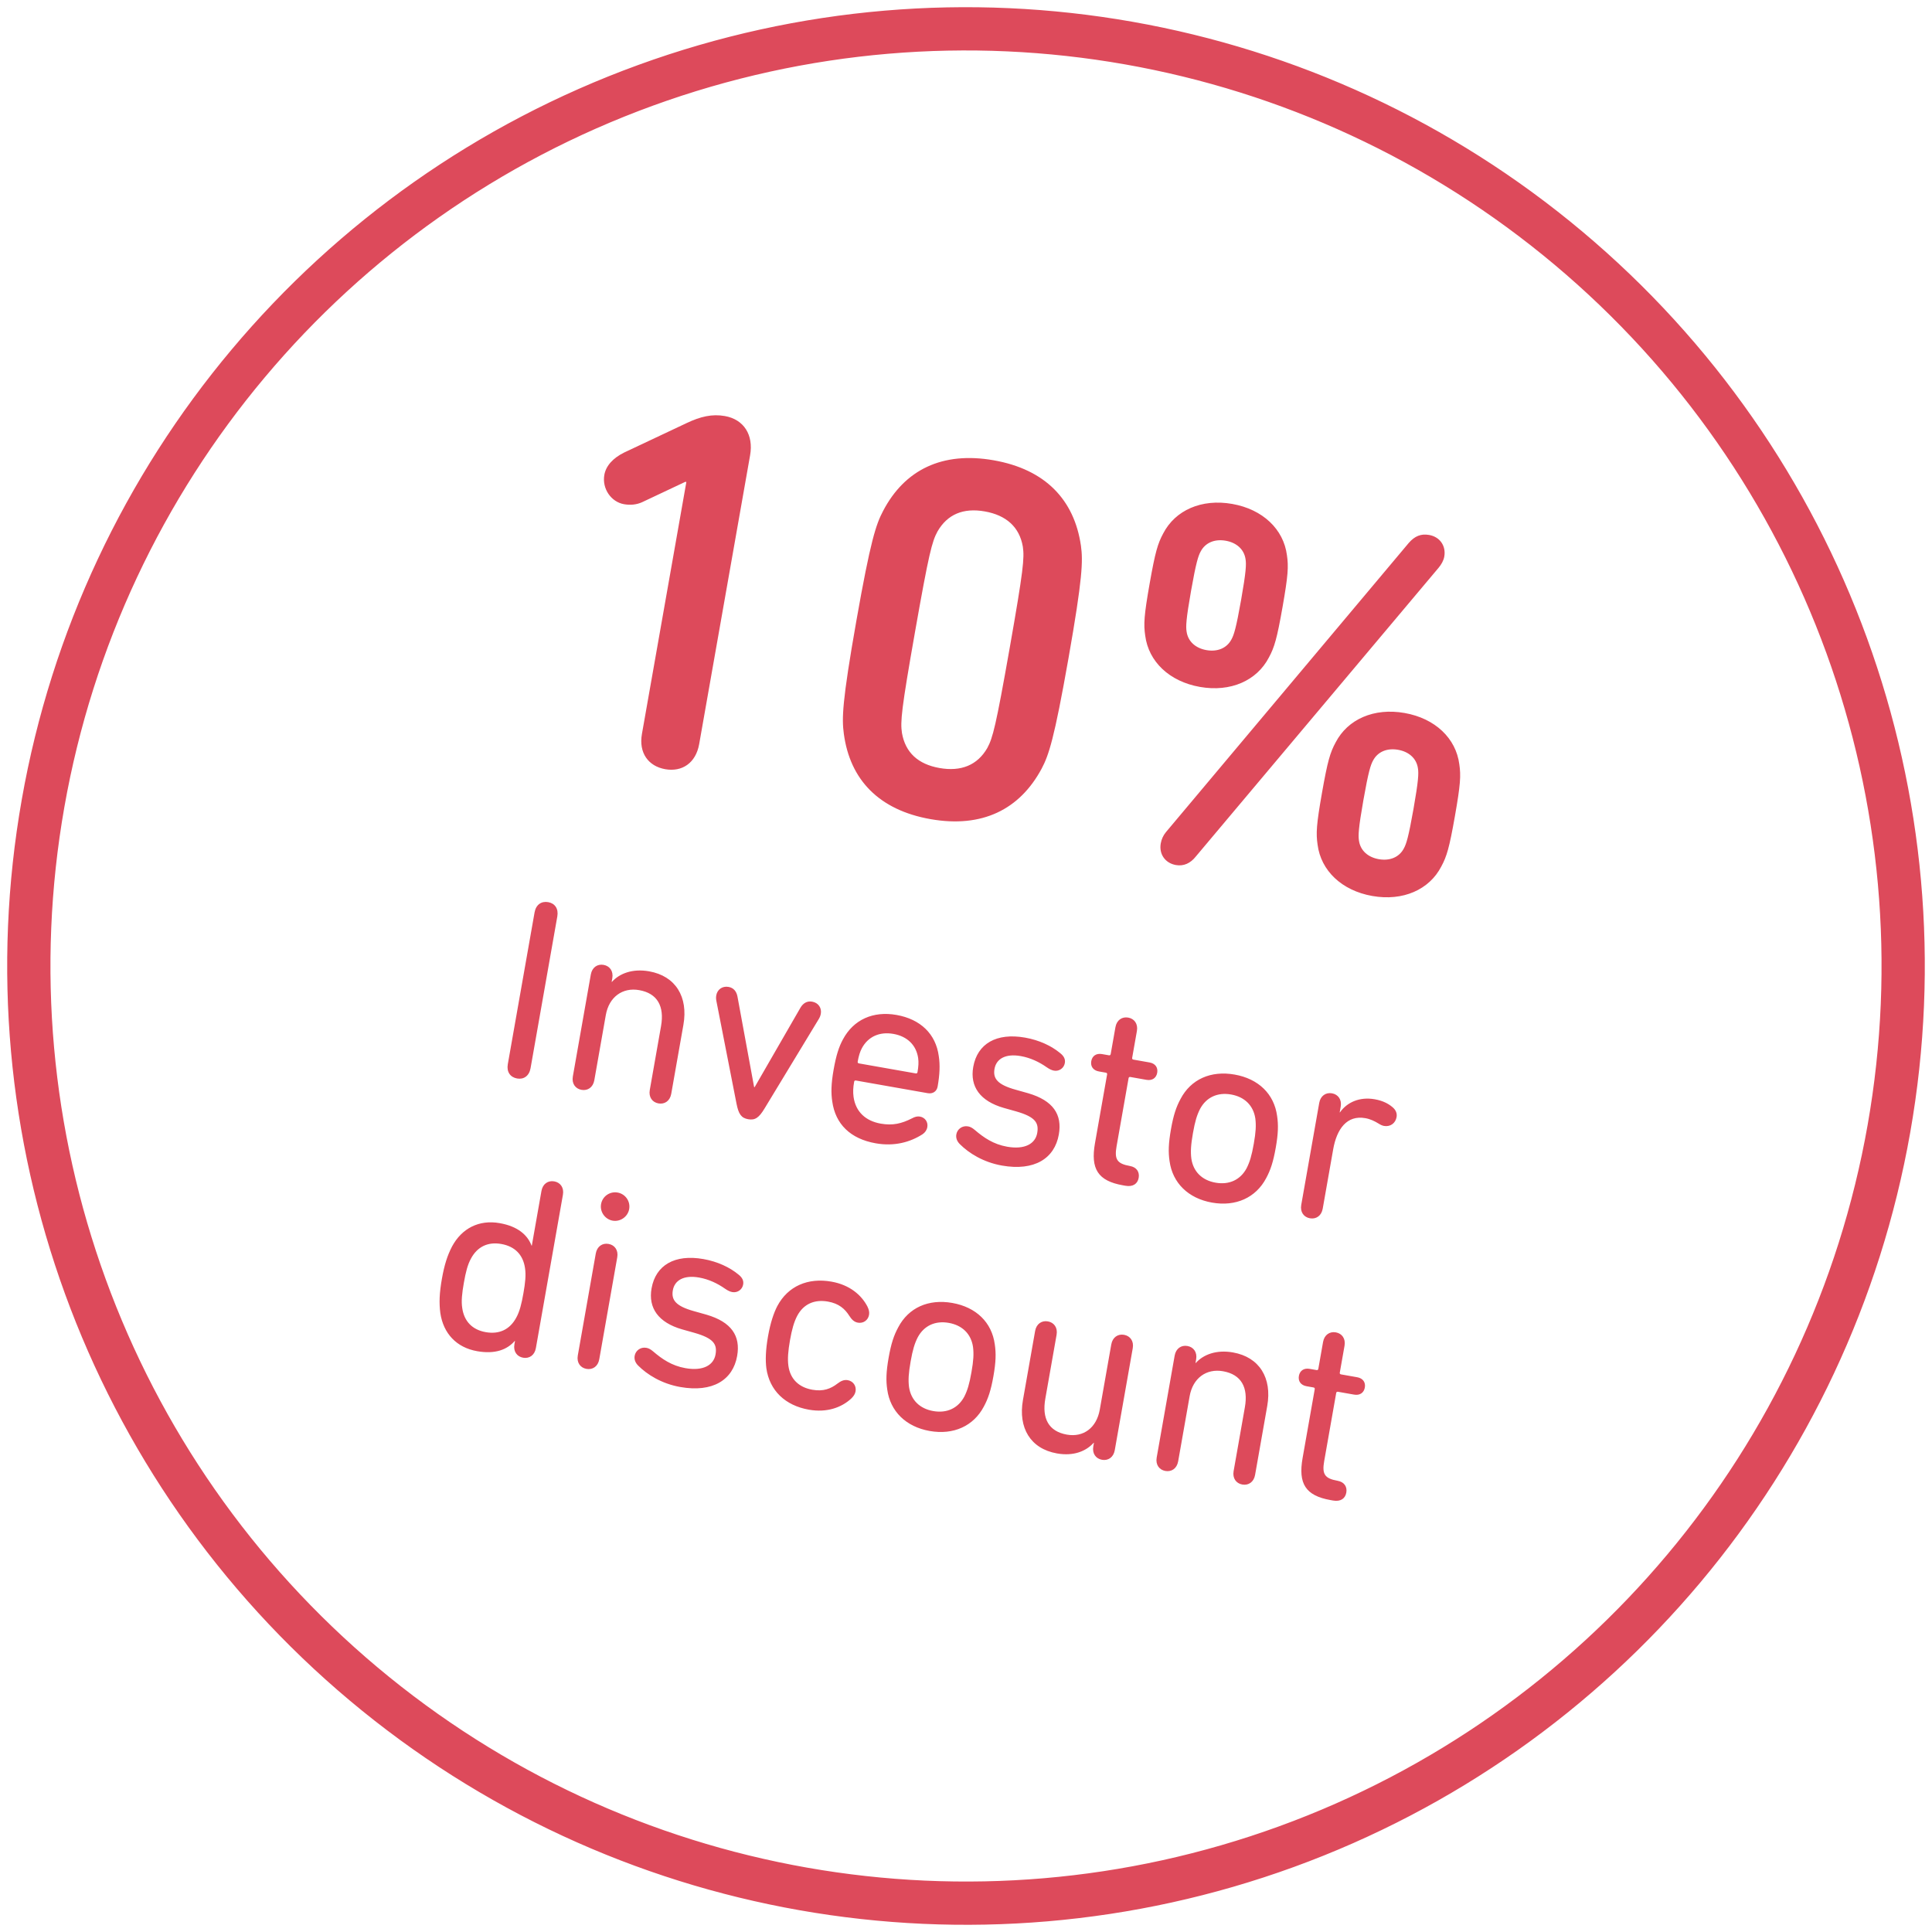
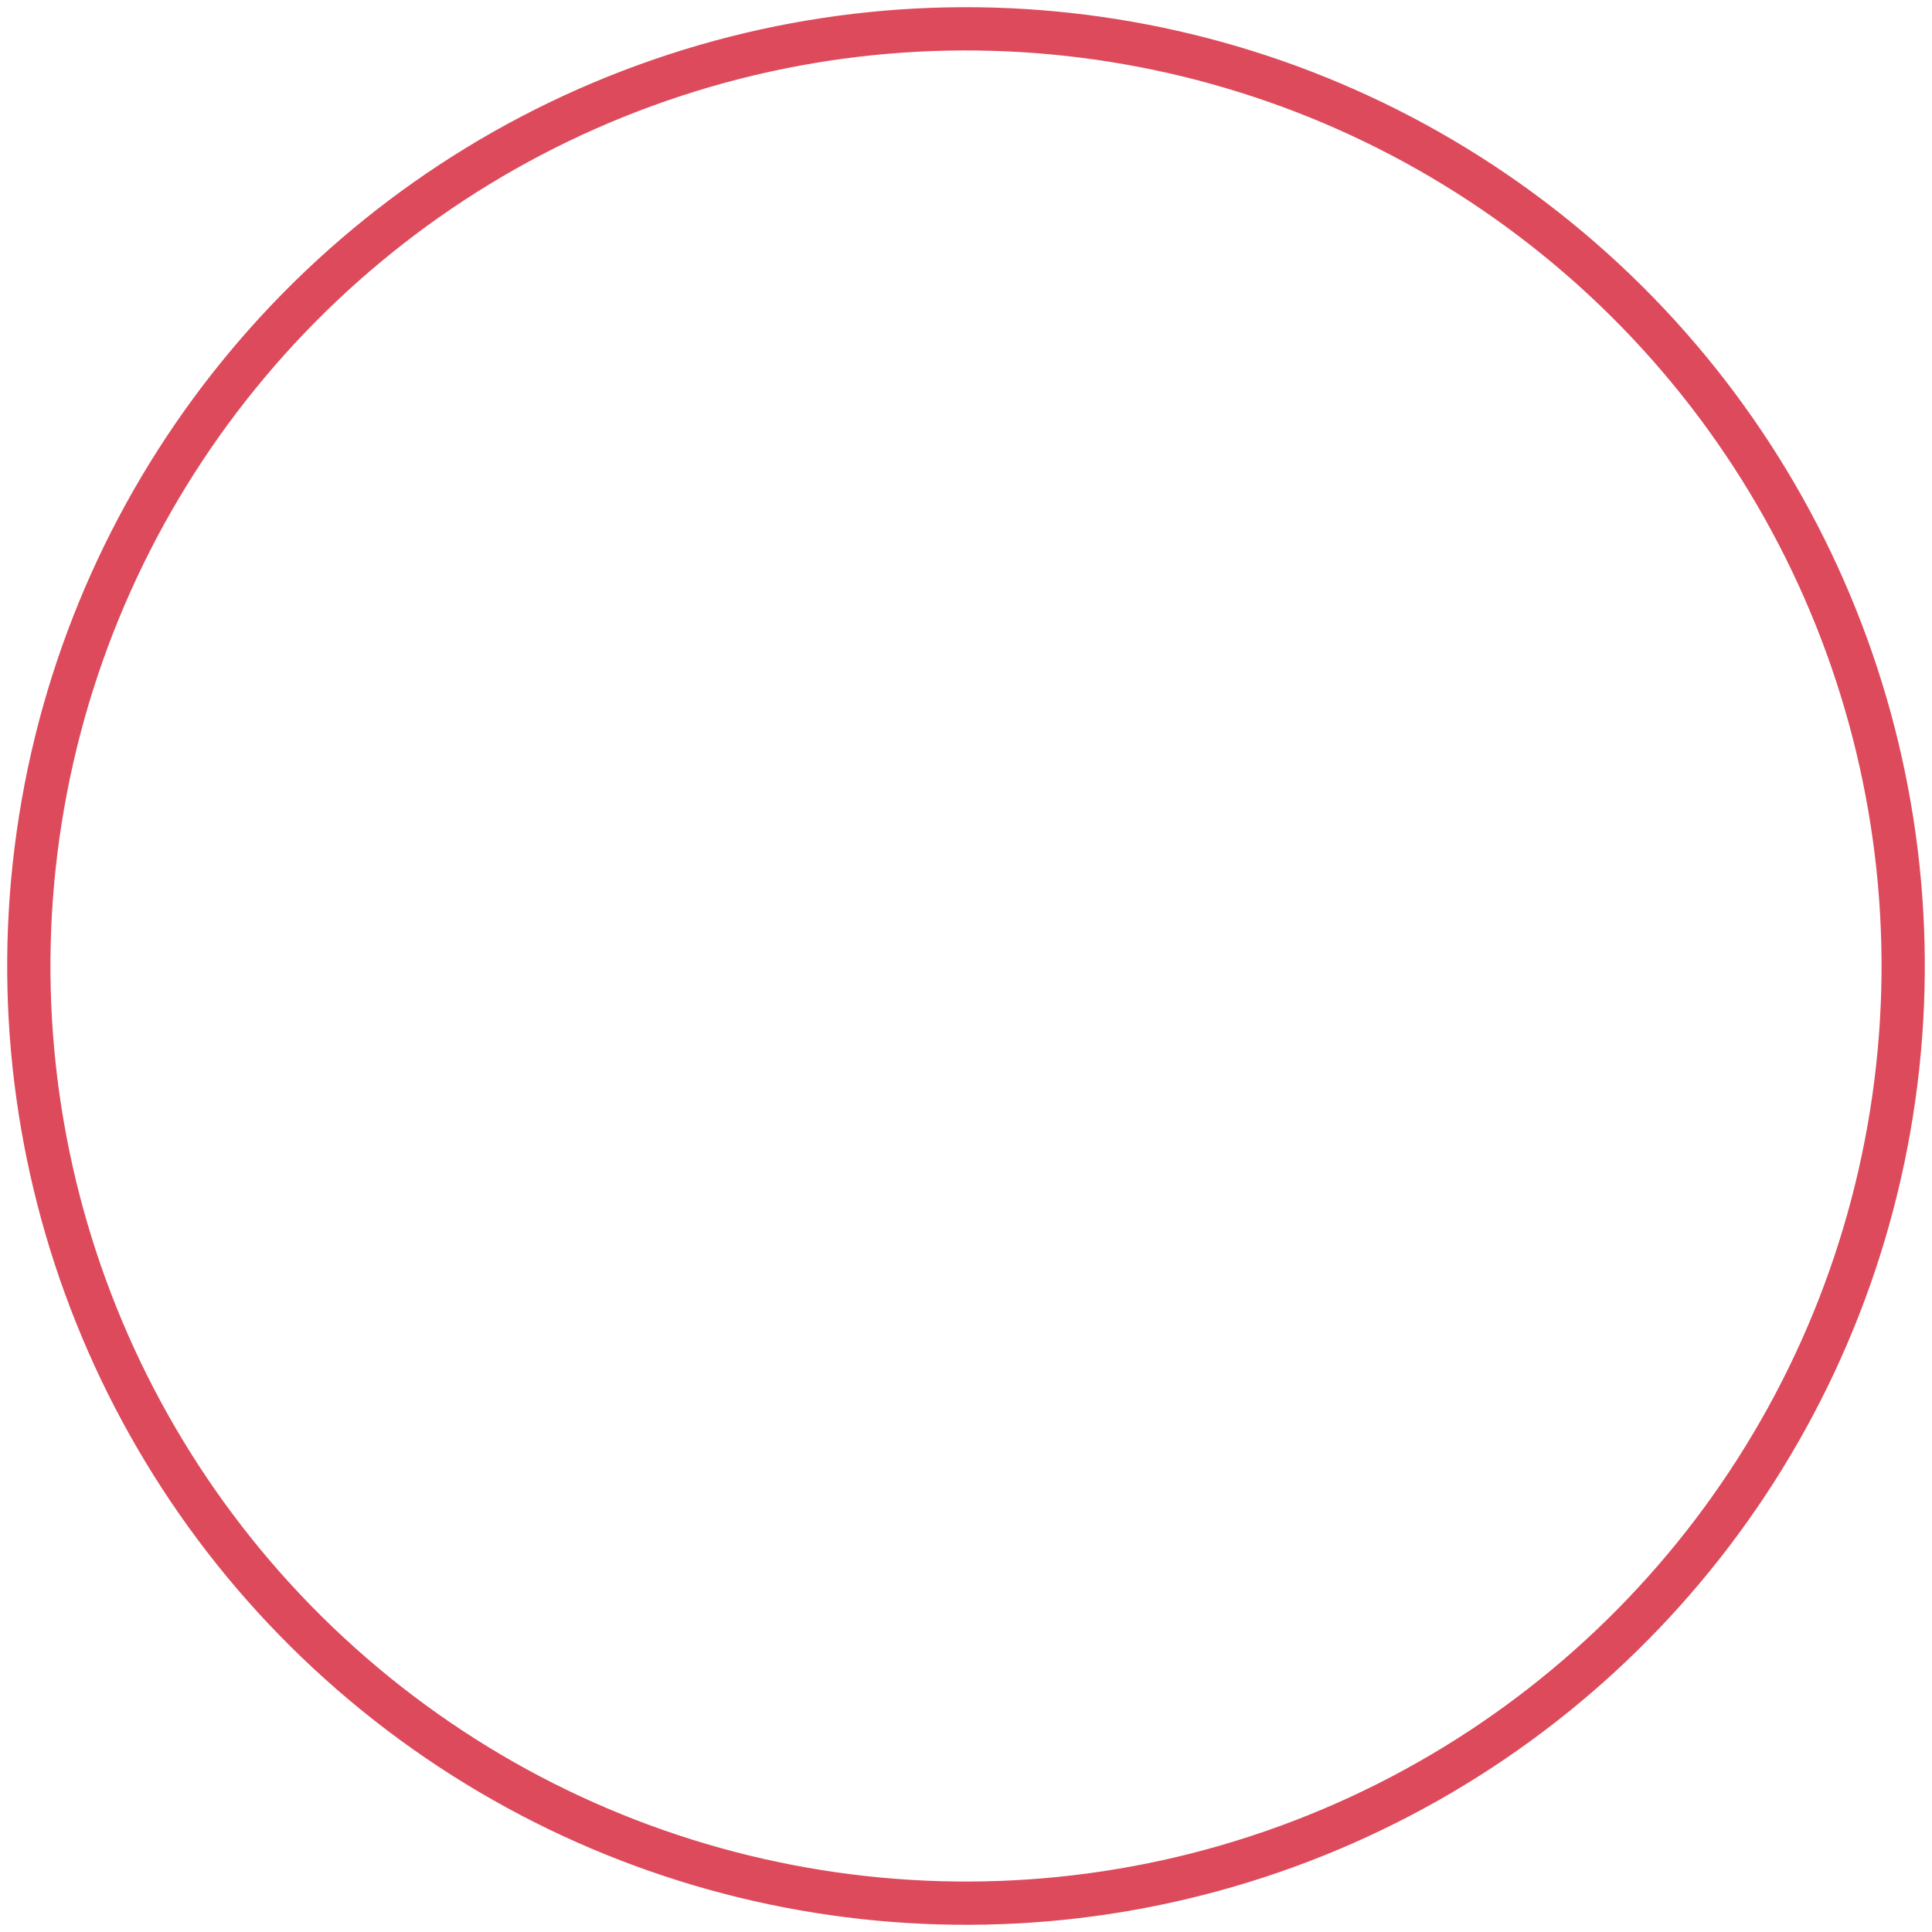
<svg xmlns="http://www.w3.org/2000/svg" width="134px" height="134px" viewBox="0 0 134 134" version="1.1">
  <title>save</title>
  <desc>Created with Sketch.</desc>
  <defs />
  <g id="Investor" stroke="none" stroke-width="1" fill="none" fill-rule="evenodd">
    <g id="1-Home" transform="translate(-995, -2676)">
      <g id="products" transform="translate(0, 2446)">
        <g id="save" transform="translate(1062, 297) rotate(10) translate(-1062, -297) translate(997, 232)">
-           <path d="M40.07,53.056 C40.07,54.388 40.898,55.18 42.086,55.18 C43.274,55.18 44.102,54.388 44.102,53.056 L44.102,32.716 C44.102,31.276 43.238,30.34 41.906,30.34 C41.006,30.34 40.25,30.664 39.386,31.276 L35.462,34.048 C34.778,34.552 34.382,35.164 34.382,35.812 C34.382,36.784 35.174,37.576 36.074,37.576 C36.506,37.576 36.938,37.468 37.298,37.216 L39.998,35.308 L40.07,35.308 L40.07,53.056 Z M53.858,50.608 C53.534,49.6 53.354,48.448 53.354,42.76 C53.354,37.072 53.534,35.92 53.858,34.912 C54.83,31.852 57.17,30.124 60.806,30.124 C64.442,30.124 66.782,31.852 67.79,34.912 C68.114,35.92 68.294,37.072 68.294,42.76 C68.294,48.448 68.114,49.6 67.79,50.608 C66.782,53.668 64.442,55.396 60.806,55.396 C57.17,55.396 54.83,53.668 53.858,50.608 Z M57.818,49.852 C58.286,51.148 59.294,51.796 60.806,51.796 C62.318,51.796 63.362,51.148 63.83,49.852 C64.082,49.096 64.154,48.268 64.154,42.76 C64.154,37.252 64.082,36.424 63.83,35.668 C63.362,34.372 62.318,33.724 60.806,33.724 C59.294,33.724 58.286,34.372 57.818,35.668 C57.566,36.424 57.494,37.252 57.494,42.76 C57.494,48.268 57.566,49.096 57.818,49.852 Z M76.826,54.28 C76.826,53.992 76.898,53.704 77.042,53.452 L90.146,30.772 C90.47,30.232 90.866,29.98 91.442,29.98 C92.198,29.98 92.738,30.52 92.738,31.276 C92.738,31.564 92.63,31.852 92.486,32.104 L79.382,54.748 C79.094,55.288 78.662,55.576 78.122,55.576 C77.366,55.576 76.826,55.036 76.826,54.28 Z M77.618,43.12 C75.458,43.12 73.802,42.004 73.262,40.276 C73.01,39.52 72.938,38.908 72.938,36.676 C72.938,34.444 73.01,33.832 73.262,33.076 C73.802,31.348 75.458,30.232 77.618,30.232 C79.778,30.232 81.434,31.348 81.974,33.076 C82.226,33.832 82.298,34.444 82.298,36.676 C82.298,38.908 82.226,39.52 81.974,40.276 C81.434,42.004 79.778,43.12 77.618,43.12 Z M77.618,40.528 C78.374,40.528 78.986,40.168 79.202,39.484 C79.31,39.16 79.382,38.692 79.382,36.676 C79.382,34.66 79.31,34.192 79.202,33.868 C78.986,33.184 78.374,32.824 77.618,32.824 C76.862,32.824 76.25,33.184 76.034,33.868 C75.926,34.192 75.854,34.66 75.854,36.676 C75.854,38.692 75.926,39.16 76.034,39.484 C76.25,40.168 76.862,40.528 77.618,40.528 Z M87.554,52.48 C87.302,51.724 87.23,51.112 87.23,48.88 C87.23,46.648 87.302,46.036 87.554,45.28 C88.094,43.552 89.75,42.436 91.91,42.436 C94.07,42.436 95.726,43.552 96.266,45.28 C96.518,46.036 96.59,46.648 96.59,48.88 C96.59,51.112 96.518,51.724 96.266,52.48 C95.726,54.208 94.07,55.324 91.91,55.324 C89.75,55.324 88.094,54.208 87.554,52.48 Z M90.326,51.688 C90.542,52.372 91.154,52.732 91.91,52.732 C92.666,52.732 93.278,52.372 93.494,51.688 C93.602,51.364 93.674,50.896 93.674,48.88 C93.674,46.864 93.602,46.396 93.494,46.072 C93.278,45.388 92.666,45.028 91.91,45.028 C91.154,45.028 90.542,45.388 90.326,46.072 C90.218,46.396 90.146,46.864 90.146,48.88 C90.146,50.896 90.218,51.364 90.326,51.688 Z M34.886,77.226 C34.886,77.766 35.21,78.09 35.696,78.09 C36.164,78.09 36.488,77.766 36.488,77.226 L36.488,66.534 C36.488,65.994 36.164,65.67 35.696,65.67 C35.21,65.67 34.886,65.994 34.886,66.534 L34.886,77.226 Z M39.476,77.28 C39.476,77.784 39.8,78.09 40.232,78.09 C40.664,78.09 40.988,77.784 40.988,77.28 L40.988,72.69 C40.988,71.412 41.798,70.584 42.968,70.584 C44.264,70.584 44.894,71.394 44.894,72.78 L44.894,77.28 C44.894,77.784 45.218,78.09 45.65,78.09 C46.082,78.09 46.406,77.784 46.406,77.28 L46.406,72.42 C46.406,70.458 45.29,69.18 43.418,69.18 C42.248,69.18 41.42,69.684 41.006,70.35 L40.988,70.35 L40.988,70.098 C40.988,69.594 40.664,69.288 40.232,69.288 C39.8,69.288 39.476,69.594 39.476,70.098 L39.476,77.28 Z M51.968,78.09 C52.454,78.09 52.688,77.856 52.958,77.154 L55.586,70.386 C55.64,70.242 55.658,70.134 55.658,70.008 C55.658,69.612 55.37,69.288 54.92,69.288 C54.56,69.288 54.326,69.504 54.2,69.828 L52.022,75.822 L51.986,75.822 L49.754,69.828 C49.628,69.504 49.394,69.288 49.034,69.288 C48.584,69.288 48.296,69.612 48.296,70.008 C48.296,70.134 48.314,70.242 48.368,70.386 L50.978,77.154 C51.248,77.856 51.482,78.09 51.968,78.09 Z M60.968,78.198 C59.186,78.198 57.98,77.37 57.494,75.858 C57.314,75.318 57.206,74.706 57.206,73.68 C57.206,72.654 57.296,72.042 57.476,71.502 C57.962,70.008 59.204,69.18 60.842,69.18 C62.534,69.18 63.758,70.008 64.226,71.484 C64.424,72.06 64.514,72.726 64.514,73.572 C64.514,73.914 64.28,74.148 63.92,74.148 L58.862,74.148 C58.79,74.148 58.754,74.184 58.754,74.256 C58.754,74.67 58.79,74.958 58.898,75.3 C59.222,76.29 60.014,76.794 61.076,76.794 C61.922,76.794 62.498,76.542 63.146,76.056 C63.326,75.912 63.488,75.84 63.668,75.84 C64.028,75.84 64.298,76.11 64.298,76.47 C64.298,76.686 64.208,76.866 64.064,77.01 C63.326,77.694 62.3,78.198 60.968,78.198 Z M58.862,72.942 L62.858,72.942 C62.93,72.942 62.966,72.906 62.966,72.834 C62.966,72.438 62.93,72.132 62.84,71.862 C62.552,70.998 61.832,70.512 60.86,70.512 C59.888,70.512 59.168,70.998 58.88,71.862 C58.79,72.132 58.754,72.438 58.754,72.834 C58.754,72.906 58.79,72.942 58.862,72.942 Z M69.86,78.198 C72.146,78.198 73.37,77.082 73.37,75.39 C73.37,73.986 72.578,73.14 70.778,72.942 L69.878,72.852 C68.582,72.726 68.186,72.366 68.186,71.682 C68.186,70.98 68.744,70.494 69.824,70.494 C70.508,70.494 71.156,70.674 71.732,70.944 C71.966,71.052 72.128,71.088 72.272,71.088 C72.632,71.088 72.92,70.8 72.92,70.44 C72.92,70.17 72.776,69.972 72.47,69.81 C71.804,69.432 70.904,69.18 69.896,69.18 C67.88,69.18 66.71,70.17 66.71,71.808 C66.71,73.194 67.592,74.058 69.284,74.238 L70.184,74.328 C71.552,74.472 71.876,74.832 71.876,75.552 C71.876,76.308 71.228,76.848 69.986,76.848 C69.014,76.848 68.276,76.506 67.574,76.092 C67.358,75.966 67.214,75.93 67.07,75.93 C66.656,75.93 66.368,76.254 66.368,76.614 C66.368,76.866 66.494,77.082 66.728,77.244 C67.448,77.748 68.546,78.198 69.86,78.198 Z M78.536,78.09 C79.076,78.09 79.346,77.802 79.346,77.388 C79.346,76.974 79.076,76.686 78.608,76.686 C77.69,76.686 77.456,76.416 77.456,75.498 L77.456,70.71 C77.456,70.638 77.492,70.602 77.564,70.602 L78.698,70.602 C79.112,70.602 79.346,70.35 79.346,69.99 C79.346,69.63 79.112,69.378 78.698,69.378 L77.564,69.378 C77.492,69.378 77.456,69.342 77.456,69.27 L77.456,67.38 C77.456,66.876 77.132,66.57 76.7,66.57 C76.268,66.57 75.944,66.876 75.944,67.38 L75.944,69.27 C75.944,69.342 75.908,69.378 75.836,69.378 L75.35,69.378 C74.936,69.378 74.702,69.63 74.702,69.99 C74.702,70.35 74.936,70.602 75.35,70.602 L75.836,70.602 C75.908,70.602 75.944,70.638 75.944,70.71 L75.944,75.552 C75.944,77.352 76.592,78.09 78.356,78.09 L78.536,78.09 Z M84.656,78.198 C82.982,78.198 81.722,77.334 81.254,75.876 C81.056,75.282 80.966,74.688 80.966,73.68 C80.966,72.69 81.056,72.096 81.254,71.502 C81.722,70.026 82.982,69.18 84.656,69.18 C86.33,69.18 87.59,70.026 88.058,71.502 C88.256,72.096 88.346,72.69 88.346,73.68 C88.346,74.688 88.256,75.282 88.058,75.876 C87.59,77.334 86.33,78.198 84.656,78.198 Z M84.656,76.794 C85.61,76.794 86.312,76.308 86.6,75.444 C86.744,74.976 86.798,74.508 86.798,73.68 C86.798,72.852 86.744,72.402 86.6,71.934 C86.312,71.07 85.61,70.584 84.656,70.584 C83.702,70.584 83,71.07 82.712,71.934 C82.568,72.402 82.514,72.852 82.514,73.68 C82.514,74.508 82.568,74.976 82.712,75.444 C83,76.308 83.702,76.794 84.656,76.794 Z M91.532,78.09 C91.964,78.09 92.288,77.784 92.288,77.28 L92.288,73.104 C92.288,71.664 92.81,70.584 94.106,70.584 C94.466,70.584 94.772,70.674 95.096,70.8 C95.222,70.854 95.366,70.89 95.474,70.89 C95.924,70.89 96.23,70.566 96.23,70.134 C96.23,69.882 96.104,69.648 95.798,69.486 C95.51,69.324 95.114,69.18 94.52,69.18 C93.458,69.18 92.666,69.72 92.306,70.494 L92.288,70.494 L92.288,70.098 C92.288,69.594 91.964,69.288 91.532,69.288 C91.1,69.288 90.776,69.594 90.776,70.098 L90.776,77.28 C90.776,77.784 91.1,78.09 91.532,78.09 Z M39.467,97.09 C39.035,97.09 38.711,96.784 38.711,96.28 L38.711,96.046 L38.693,96.046 C38.279,96.73 37.523,97.198 36.245,97.198 C34.787,97.198 33.725,96.388 33.275,95.038 C33.059,94.354 32.969,93.67 32.969,92.68 C32.969,91.708 33.059,91.024 33.275,90.34 C33.725,88.99 34.787,88.18 36.245,88.18 C37.541,88.18 38.297,88.666 38.693,89.332 L38.711,89.332 L38.711,85.48 C38.711,84.976 39.035,84.67 39.467,84.67 C39.899,84.67 40.223,84.976 40.223,85.48 L40.223,96.28 C40.223,96.784 39.899,97.09 39.467,97.09 Z M36.605,95.794 C37.577,95.794 38.225,95.308 38.513,94.444 C38.675,93.976 38.711,93.436 38.711,92.68 C38.711,91.942 38.675,91.402 38.513,90.934 C38.225,90.07 37.577,89.584 36.605,89.584 C35.651,89.584 35.003,90.07 34.715,90.934 C34.553,91.402 34.517,91.942 34.517,92.68 C34.517,93.436 34.553,93.976 34.715,94.444 C35.003,95.308 35.651,95.794 36.605,95.794 Z M43.931,86.65 C44.471,86.65 44.921,86.2 44.921,85.66 C44.921,85.102 44.471,84.67 43.931,84.67 C43.391,84.67 42.941,85.102 42.941,85.66 C42.941,86.2 43.391,86.65 43.931,86.65 Z M43.175,96.28 C43.175,96.784 43.499,97.09 43.931,97.09 C44.363,97.09 44.687,96.784 44.687,96.28 L44.687,89.098 C44.687,88.594 44.363,88.288 43.931,88.288 C43.499,88.288 43.175,88.594 43.175,89.098 L43.175,96.28 Z M50.555,97.198 C52.841,97.198 54.065,96.082 54.065,94.39 C54.065,92.986 53.273,92.14 51.473,91.942 L50.573,91.852 C49.277,91.726 48.881,91.366 48.881,90.682 C48.881,89.98 49.439,89.494 50.519,89.494 C51.203,89.494 51.851,89.674 52.427,89.944 C52.661,90.052 52.823,90.088 52.967,90.088 C53.327,90.088 53.615,89.8 53.615,89.44 C53.615,89.17 53.471,88.972 53.165,88.81 C52.499,88.432 51.599,88.18 50.591,88.18 C48.575,88.18 47.405,89.17 47.405,90.808 C47.405,92.194 48.287,93.058 49.979,93.238 L50.879,93.328 C52.247,93.472 52.571,93.832 52.571,94.552 C52.571,95.308 51.923,95.848 50.681,95.848 C49.709,95.848 48.971,95.506 48.269,95.092 C48.053,94.966 47.909,94.93 47.765,94.93 C47.351,94.93 47.063,95.254 47.063,95.614 C47.063,95.866 47.189,96.082 47.423,96.244 C48.143,96.748 49.241,97.198 50.555,97.198 Z M59.609,97.198 C60.905,97.198 61.823,96.64 62.363,95.938 C62.507,95.74 62.579,95.578 62.579,95.38 C62.579,95.002 62.291,94.714 61.913,94.714 C61.643,94.714 61.445,94.858 61.247,95.074 C60.851,95.506 60.383,95.794 59.609,95.794 C58.673,95.794 57.971,95.344 57.683,94.444 C57.539,93.994 57.485,93.454 57.485,92.68 C57.485,91.924 57.539,91.384 57.683,90.934 C57.971,90.034 58.673,89.584 59.609,89.584 C60.383,89.584 60.851,89.872 61.247,90.304 C61.445,90.52 61.643,90.664 61.913,90.664 C62.291,90.664 62.579,90.376 62.579,89.998 C62.579,89.8 62.507,89.638 62.363,89.44 C61.823,88.738 60.905,88.18 59.609,88.18 C57.953,88.18 56.693,89.008 56.207,90.502 C56.045,91.024 55.937,91.726 55.937,92.68 C55.937,93.652 56.045,94.354 56.207,94.876 C56.693,96.37 57.953,97.198 59.609,97.198 Z M68.123,97.198 C66.449,97.198 65.189,96.334 64.721,94.876 C64.523,94.282 64.433,93.688 64.433,92.68 C64.433,91.69 64.523,91.096 64.721,90.502 C65.189,89.026 66.449,88.18 68.123,88.18 C69.797,88.18 71.057,89.026 71.525,90.502 C71.723,91.096 71.813,91.69 71.813,92.68 C71.813,93.688 71.723,94.282 71.525,94.876 C71.057,96.334 69.797,97.198 68.123,97.198 Z M68.123,95.794 C69.077,95.794 69.779,95.308 70.067,94.444 C70.211,93.976 70.265,93.508 70.265,92.68 C70.265,91.852 70.211,91.402 70.067,90.934 C69.779,90.07 69.077,89.584 68.123,89.584 C67.169,89.584 66.467,90.07 66.179,90.934 C66.035,91.402 65.981,91.852 65.981,92.68 C65.981,93.508 66.035,93.976 66.179,94.444 C66.467,95.308 67.169,95.794 68.123,95.794 Z M80.993,89.098 C80.993,88.594 80.669,88.288 80.237,88.288 C79.805,88.288 79.481,88.594 79.481,89.098 L79.481,93.688 C79.481,94.966 78.707,95.794 77.537,95.794 C76.241,95.794 75.629,94.984 75.629,93.598 L75.629,89.098 C75.629,88.594 75.305,88.288 74.873,88.288 C74.441,88.288 74.117,88.594 74.117,89.098 L74.117,93.958 C74.117,95.92 75.215,97.198 77.087,97.198 C78.257,97.198 79.049,96.694 79.463,96.028 L79.481,96.028 L79.481,96.28 C79.481,96.784 79.805,97.09 80.237,97.09 C80.669,97.09 80.993,96.784 80.993,96.28 L80.993,89.098 Z M83.945,96.28 C83.945,96.784 84.269,97.09 84.701,97.09 C85.133,97.09 85.457,96.784 85.457,96.28 L85.457,91.69 C85.457,90.412 86.267,89.584 87.437,89.584 C88.733,89.584 89.363,90.394 89.363,91.78 L89.363,96.28 C89.363,96.784 89.687,97.09 90.119,97.09 C90.551,97.09 90.875,96.784 90.875,96.28 L90.875,91.42 C90.875,89.458 89.759,88.18 87.887,88.18 C86.717,88.18 85.889,88.684 85.475,89.35 L85.457,89.35 L85.457,89.098 C85.457,88.594 85.133,88.288 84.701,88.288 C84.269,88.288 83.945,88.594 83.945,89.098 L83.945,96.28 Z M96.509,97.09 C97.049,97.09 97.319,96.802 97.319,96.388 C97.319,95.974 97.049,95.686 96.581,95.686 C95.663,95.686 95.429,95.416 95.429,94.498 L95.429,89.71 C95.429,89.638 95.465,89.602 95.537,89.602 L96.671,89.602 C97.085,89.602 97.319,89.35 97.319,88.99 C97.319,88.63 97.085,88.378 96.671,88.378 L95.537,88.378 C95.465,88.378 95.429,88.342 95.429,88.27 L95.429,86.38 C95.429,85.876 95.105,85.57 94.673,85.57 C94.241,85.57 93.917,85.876 93.917,86.38 L93.917,88.27 C93.917,88.342 93.881,88.378 93.809,88.378 L93.323,88.378 C92.909,88.378 92.675,88.63 92.675,88.99 C92.675,89.35 92.909,89.602 93.323,89.602 L93.809,89.602 C93.881,89.602 93.917,89.638 93.917,89.71 L93.917,94.552 C93.917,96.352 94.565,97.09 96.329,97.09 L96.509,97.09 Z" id="10%-Investor-discoun" fill="#DD4A5B" />
          <circle id="Oval-2" stroke="#DD4A5B" stroke-width="3" stroke-dasharray="410,314" cx="65" cy="65" r="65" />
        </g>
      </g>
    </g>
  </g>
</svg>